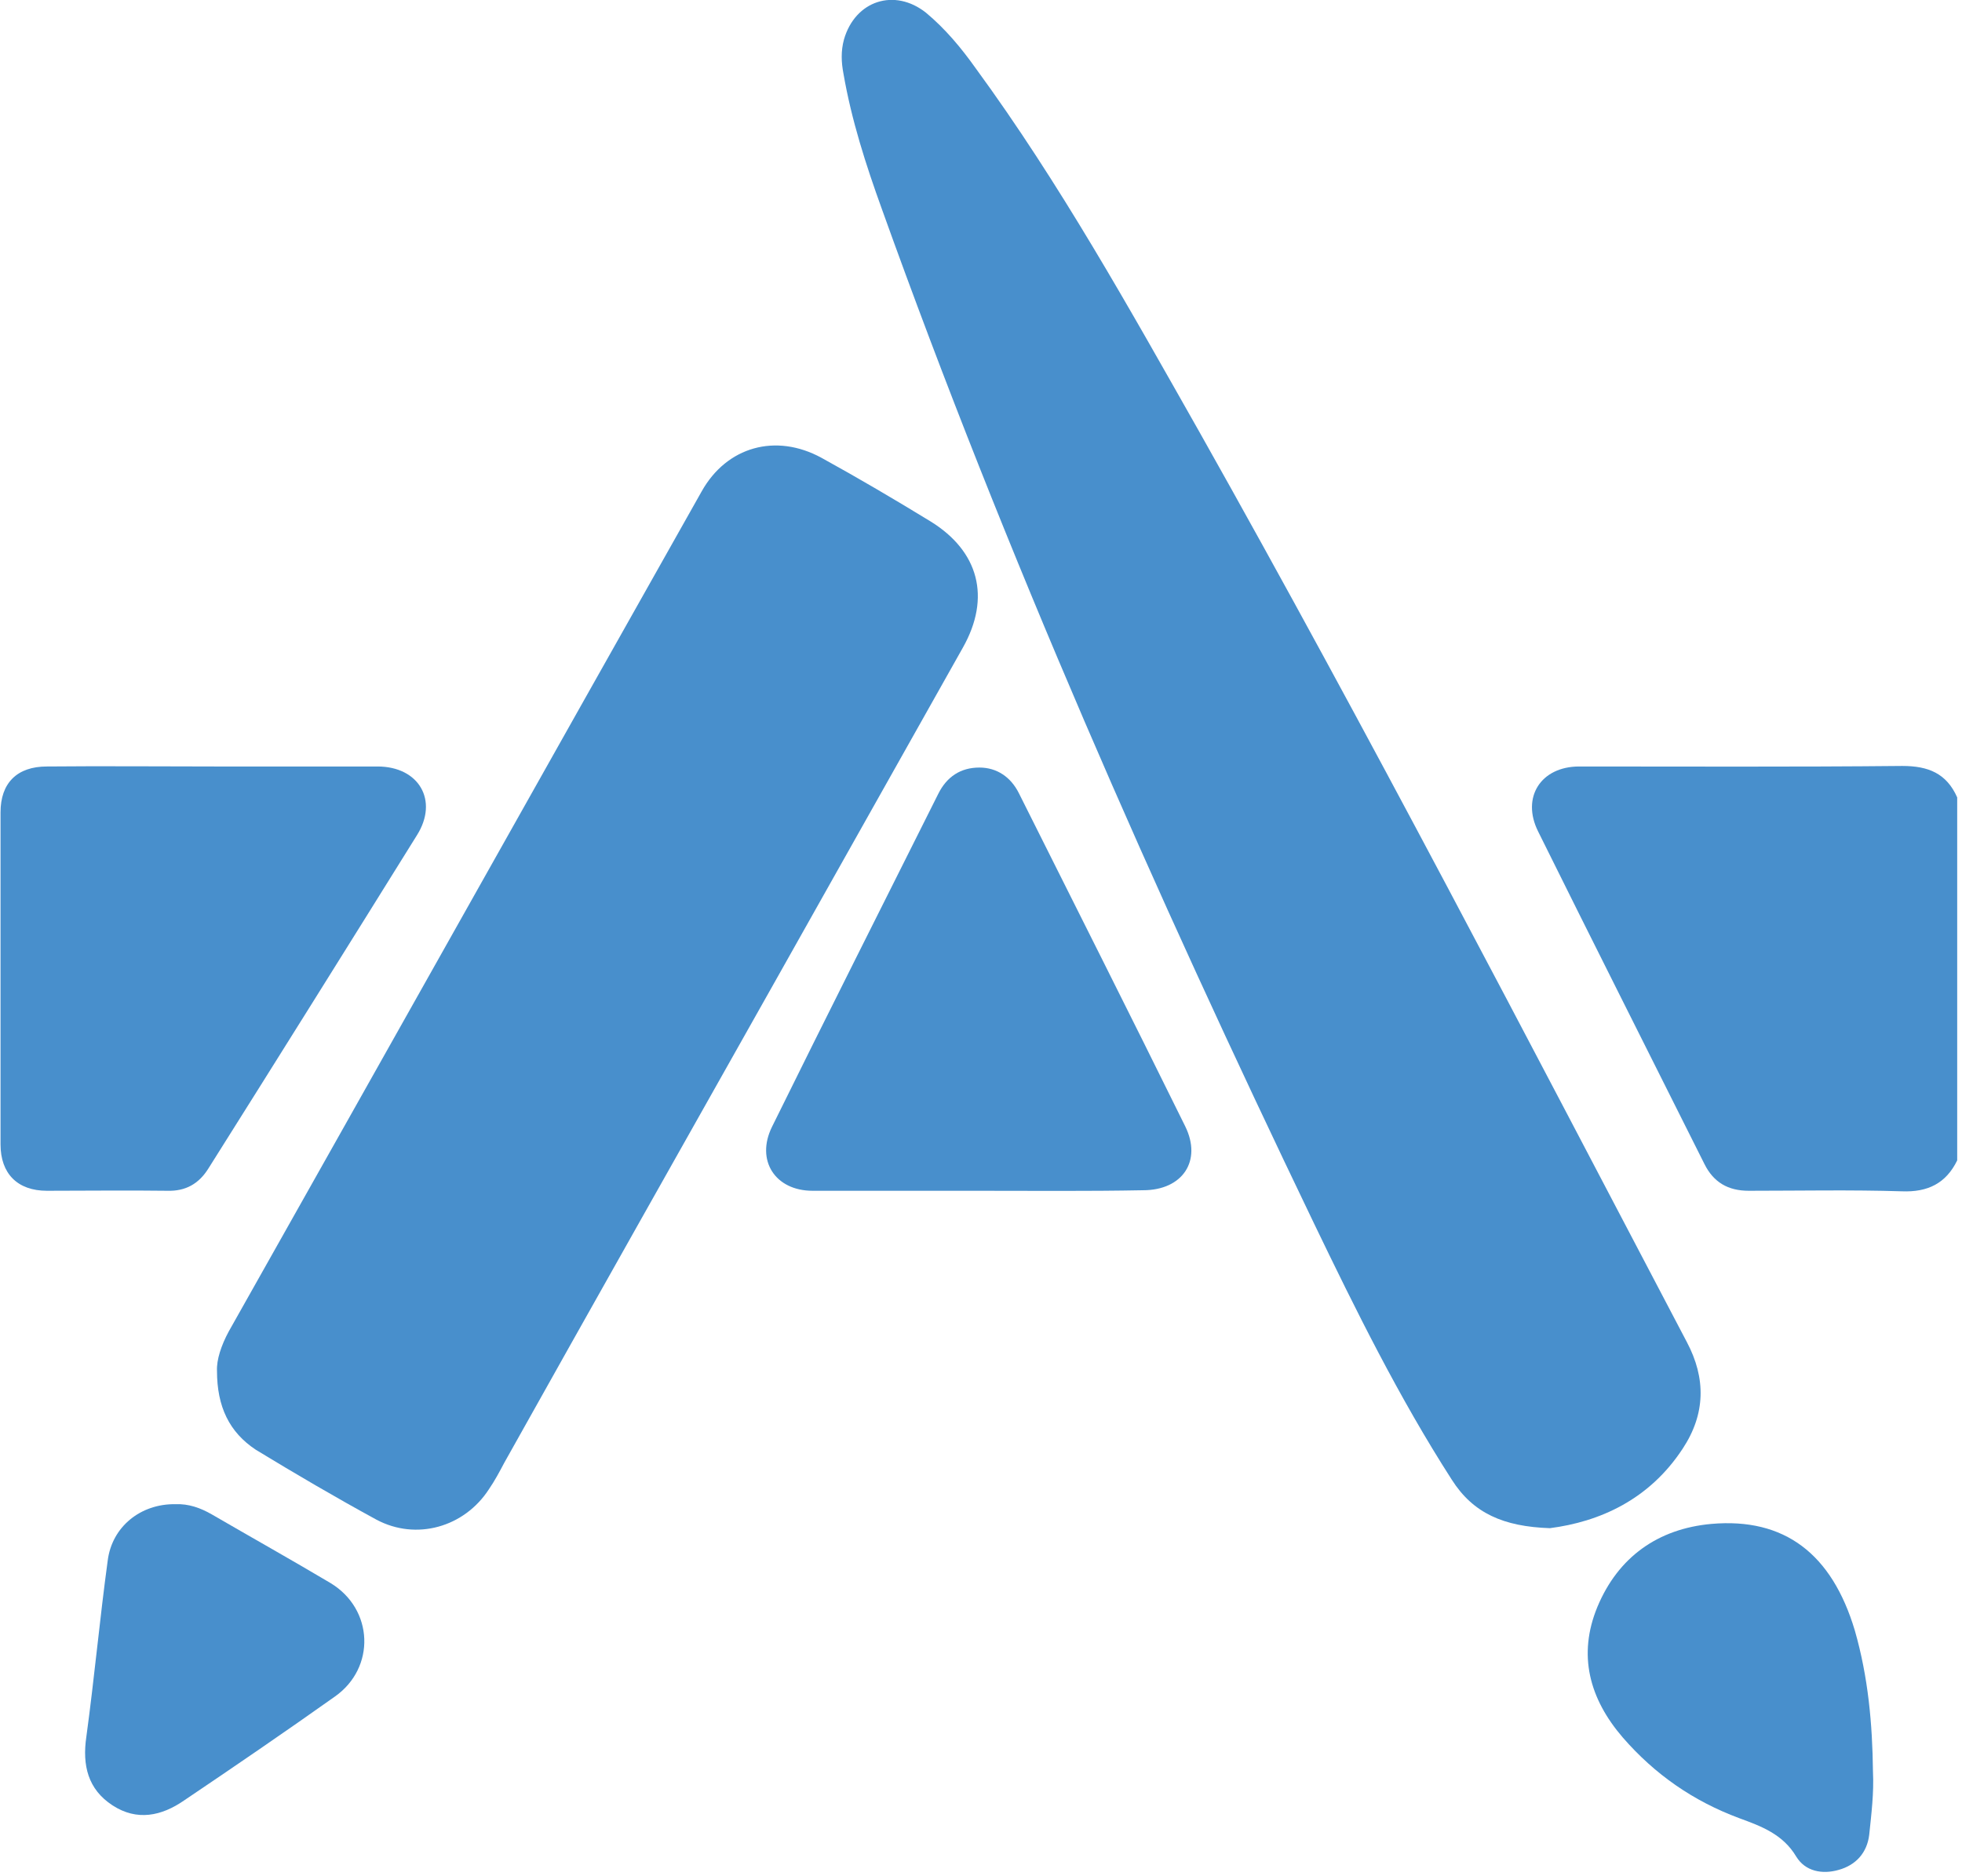
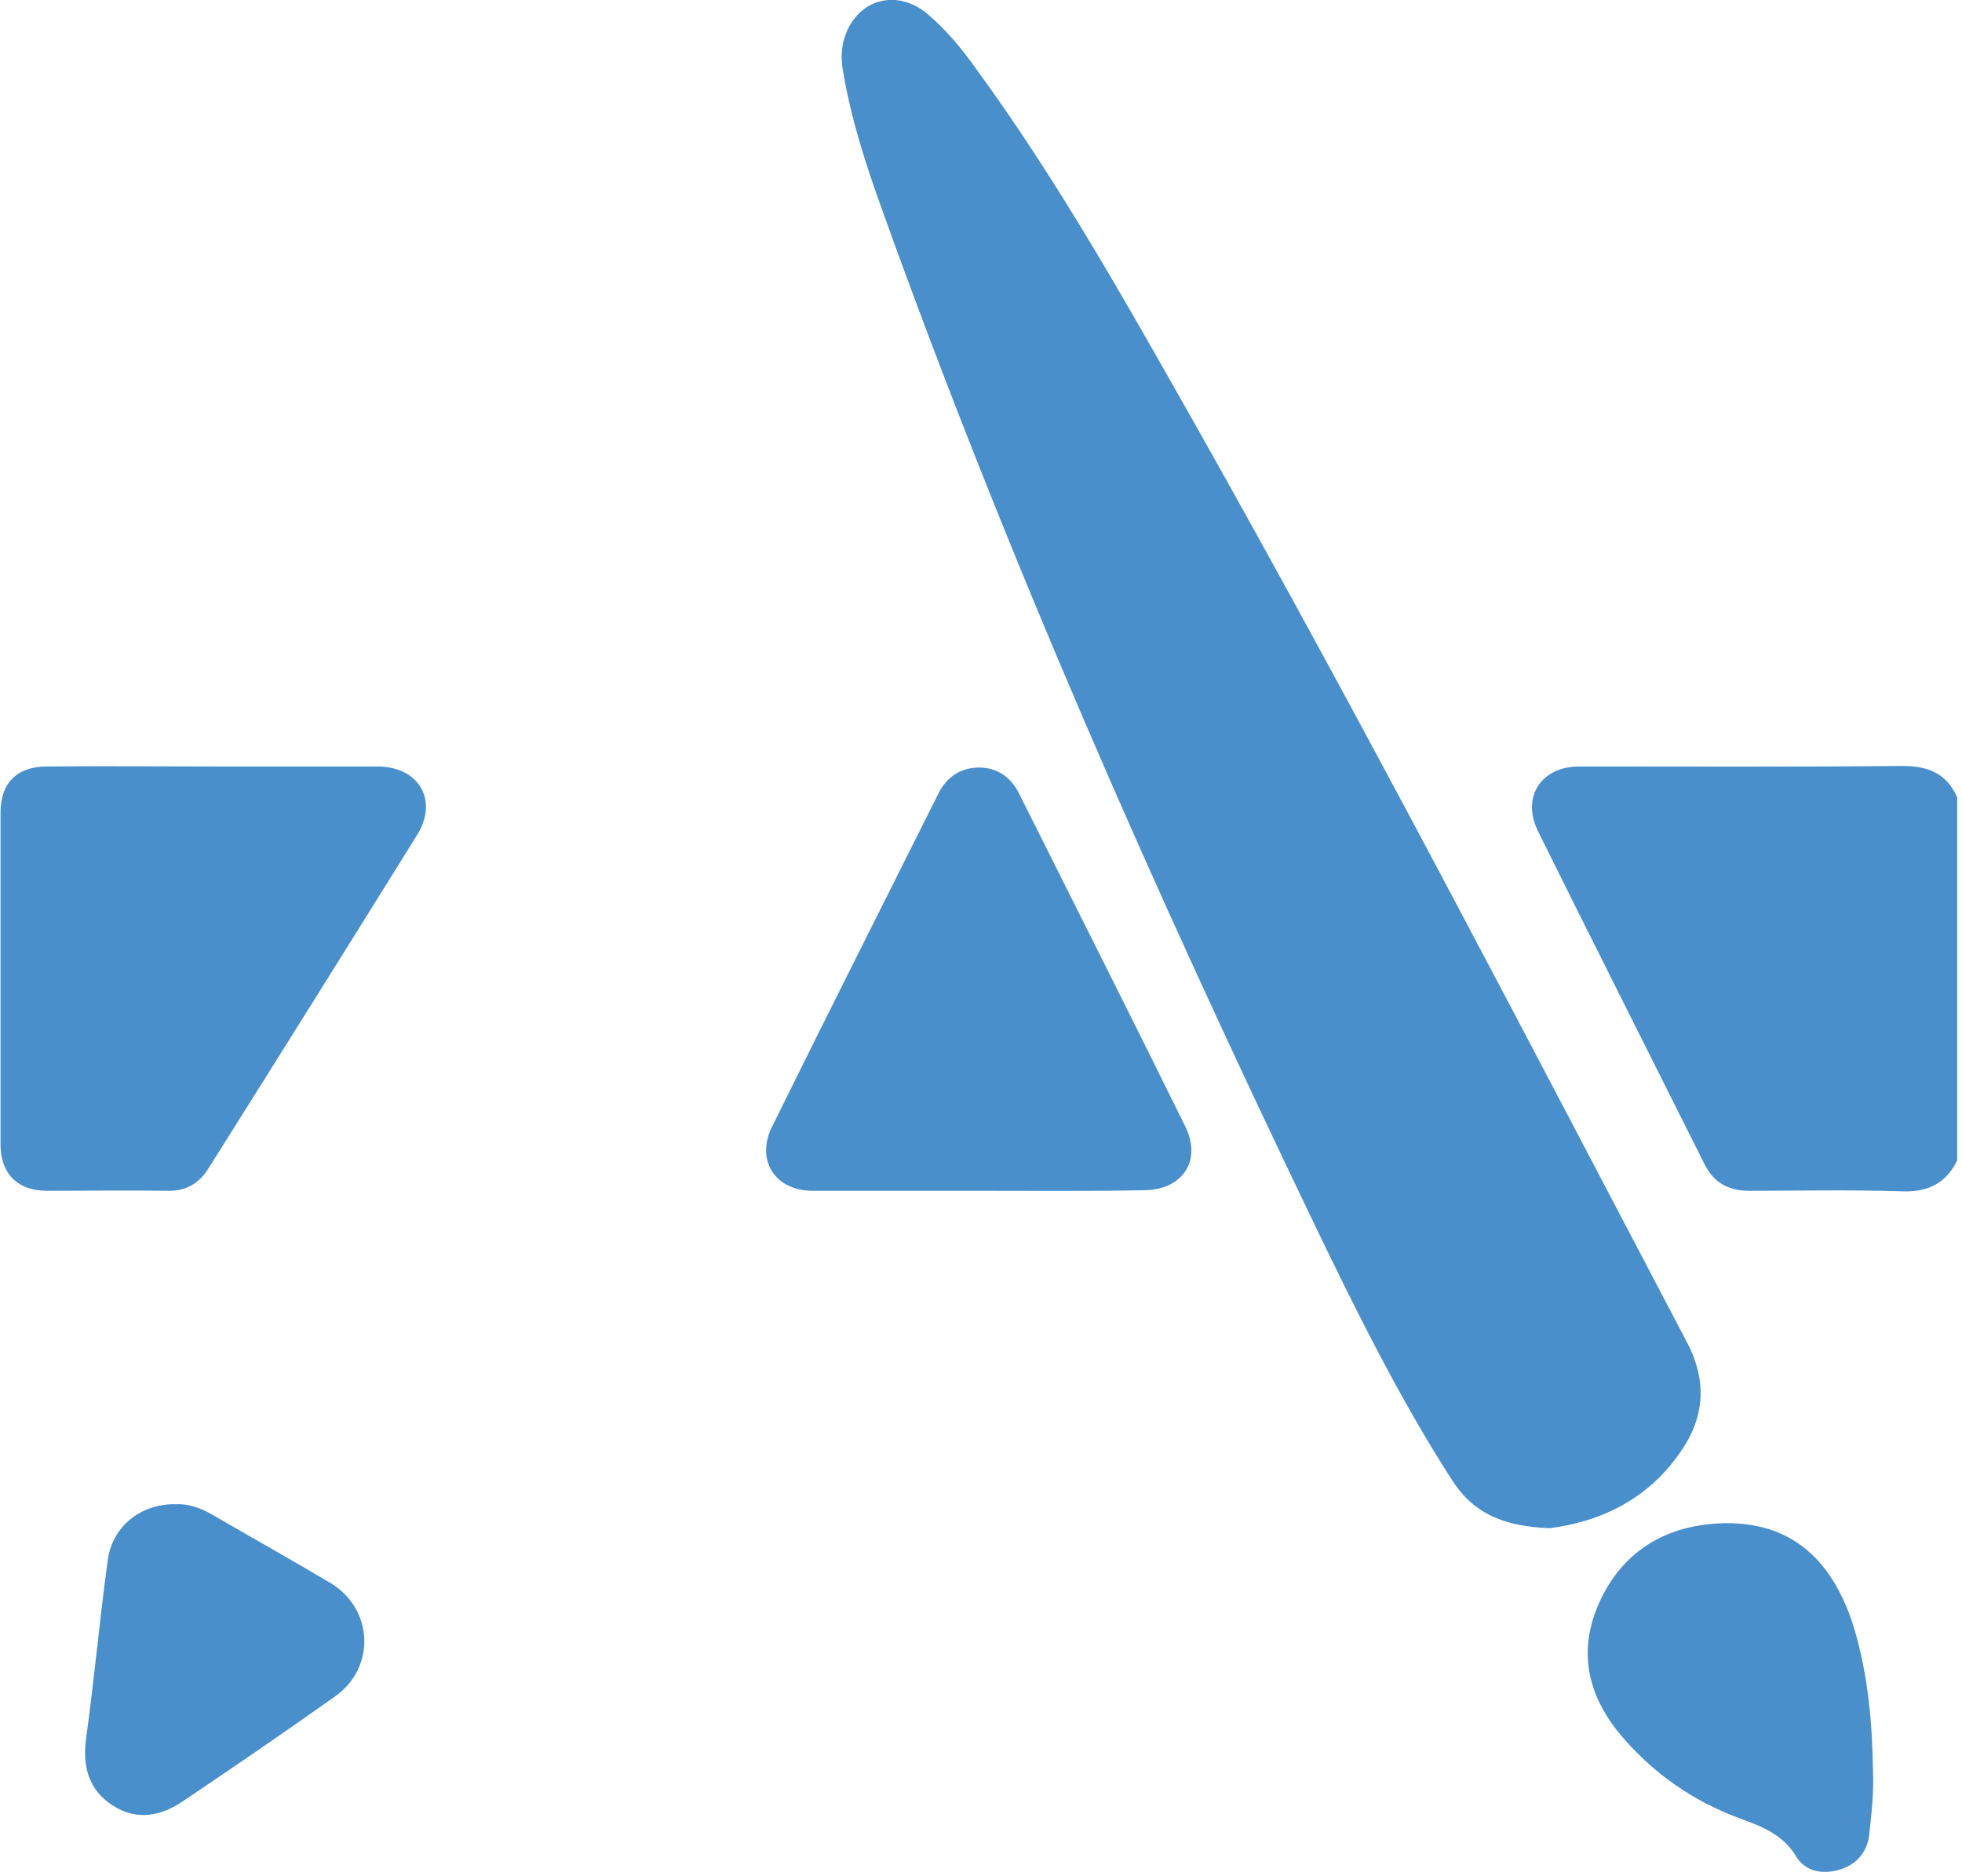
<svg xmlns="http://www.w3.org/2000/svg" width="368" height="352" viewBox="0 0 368 352" fill="none">
  <g clip-path="url(#clip0_2_2)">
    <path d="M367.1 217.7C365 222 361.6 223.7 356.7 223.5C347.2 223.2 337.6 223.4 328 223.4C324.1 223.4 321.4 221.8 319.7 218.4C309.3 197.6 298.8 176.8 288.5 156C285.3 149.6 289 143.8 296.2 143.8C316.4 143.8 336.6 143.9 356.8 143.7C361.7 143.7 365.1 145.1 367.1 149.6C367.1 172.3 367.1 195 367.1 217.7Z" fill="#488FCC" />
    <path d="M290.7 286.7C282 286.4 276.3 283.9 272.3 277.6C262.4 262.2 254.3 245.8 246.4 229.4C216.5 167.2 188.7 104.2 165.4 39.2C162.4 30.9 159.7 22.5 158.2 13.8C157.8 11.7 157.7 9.6 158.3 7.4C160.4 0.1 167.8 -2.3 173.7 2.4C177.3 5.4 180.3 9 183 12.8C198.8 34.4 211.8 57.8 225 81.1C256.7 137.4 286.4 194.7 316.4 251.8C320 258.6 319.9 265.3 315.6 271.8C309.3 281.4 300 285.5 290.7 286.7Z" fill="#488FCC" />
-     <path d="M40.7 257.2C40.6 255.1 41.5 252.4 42.9 249.8C72.5 197.3 102 144.7 131.6 92.2C136.3 83.8 145.5 81.2 154.1 85.9C161 89.7 167.8 93.7 174.5 97.8C183.6 103.4 185.9 112.1 180.6 121.5C168.9 142.3 157.2 163.1 145.5 183.9C128.5 214.1 111.5 244.2 94.6 274.4C93.7 276.1 92.8 277.8 91.7 279.4C87.1 286.5 78.1 289.1 70.6 285.1C62.9 280.9 55.4 276.5 48 272C43 268.7 40.7 263.9 40.7 257.2Z" fill="#488FCC" />
    <path d="M40.3 143.8C50.5 143.8 60.6 143.8 70.8 143.8C78.6 143.8 82.3 150.2 78.2 156.7C65.2 177.6 52.2 198.4 39.1 219.2C37.3 222.1 34.8 223.5 31.4 223.4C23.9 223.3 16.4 223.4 8.8 223.4C3.3 223.4 0.1 220.2 0.1 214.7C0.1 193.9 0.1 173.1 0.1 152.4C0.1 146.9 3.2 143.8 8.8 143.8C19.2 143.7 29.7 143.8 40.3 143.8Z" fill="#488FCC" />
    <path d="M183.2 223.4C172.9 223.4 162.6 223.4 152.4 223.4C145.4 223.4 141.7 217.7 144.8 211.4C155.1 190.5 165.6 169.7 176 148.9C177.6 145.7 180.2 144 183.7 144C187 144 189.6 145.8 191.1 148.8C201.5 169.6 212 190.4 222.3 211.3C225.5 217.8 221.8 223.3 214.4 223.3C204 223.5 193.6 223.4 183.2 223.4Z" fill="#488FCC" />
    <path d="M351.3 332.4C351.5 336.4 351 340.3 350.6 344.2C350.2 347.6 348.1 349.9 344.9 350.8C341.8 351.7 338.6 351.1 336.9 348.3C334.4 344.1 330.3 342.6 326.2 341.1C317.6 337.9 310.4 332.9 304.4 326C298.1 318.7 295.9 310.5 299.6 301.5C303.5 292.1 311 286.8 321 285.9C334.7 284.7 343.6 291.5 347.9 305.9C350.4 314.6 351.2 323.4 351.3 332.4Z" fill="#488FCC" />
    <path d="M32.9 282.2C35.4 282.1 37.6 282.9 39.7 284.1C47.1 288.4 54.6 292.6 62 297C70.1 301.9 70.5 312.9 62.8 318.3C53.5 324.9 44 331.4 34.5 337.8C30.3 340.7 25.7 341.7 21.1 338.7C16.5 335.7 15.4 331.2 16.2 325.8C17.7 314.8 18.7 303.8 20.2 292.8C21 286.4 26.4 282.1 32.9 282.2Z" fill="#488FCC" />
  </g>
  <defs>
    <clipPath id="clip0_2_2">
      <rect width="367.1" height="351.2" fill="white" />
    </clipPath>
  </defs>
</svg>